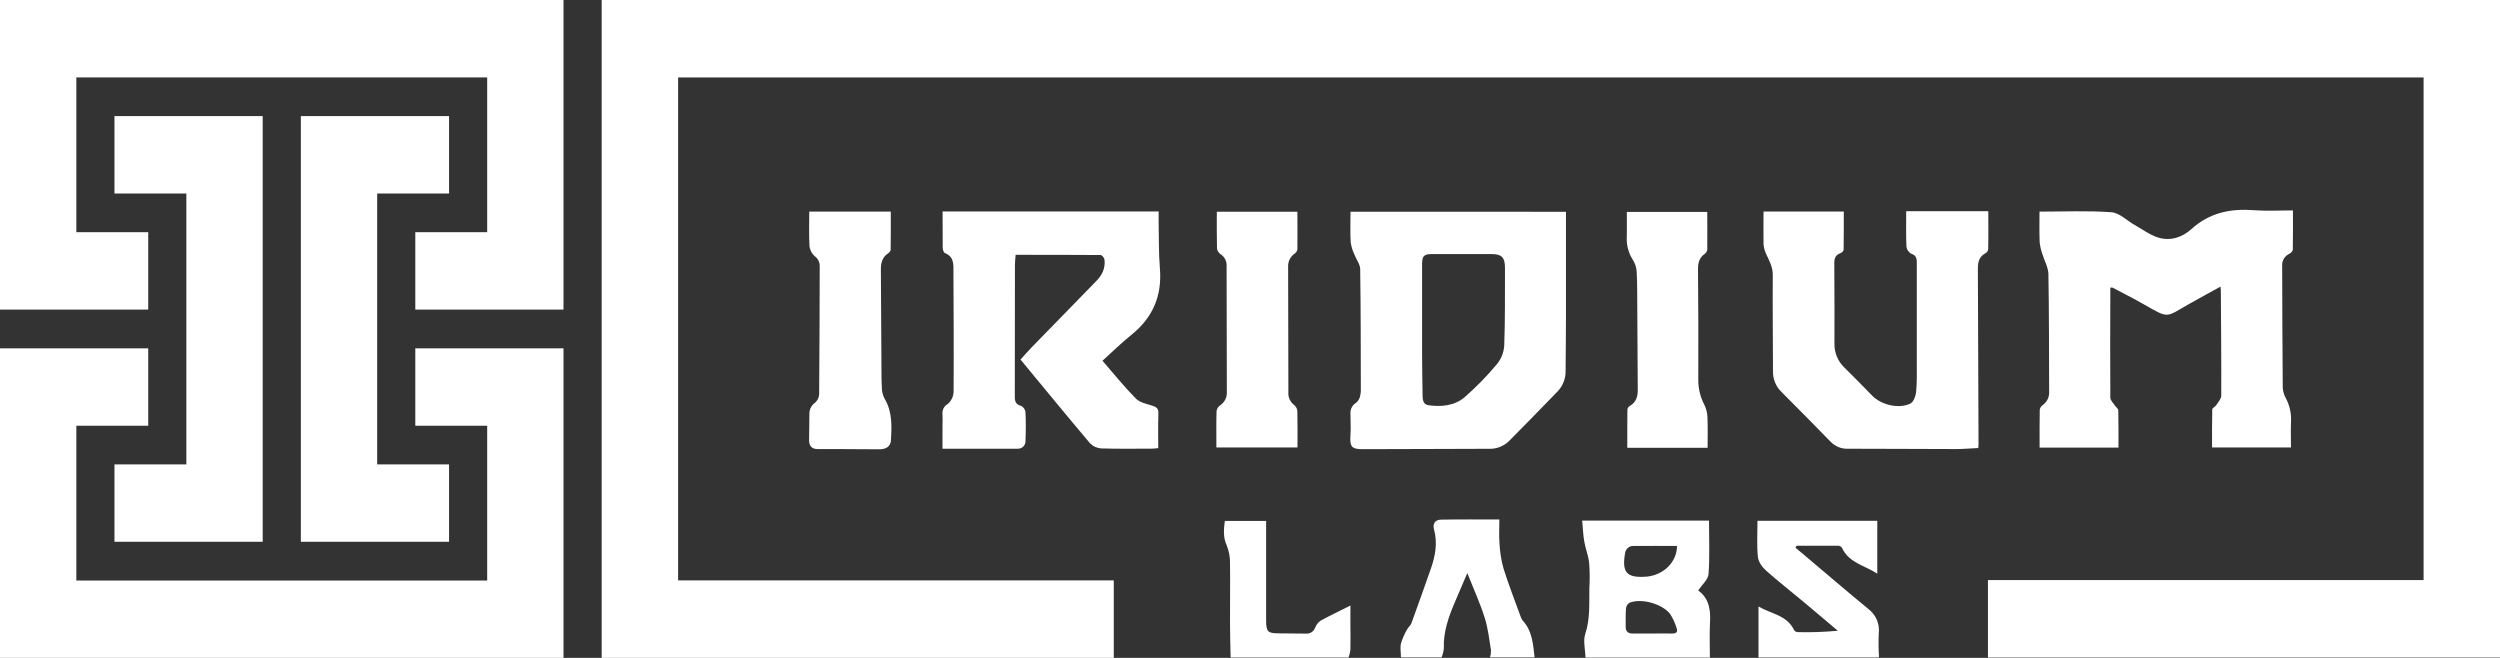
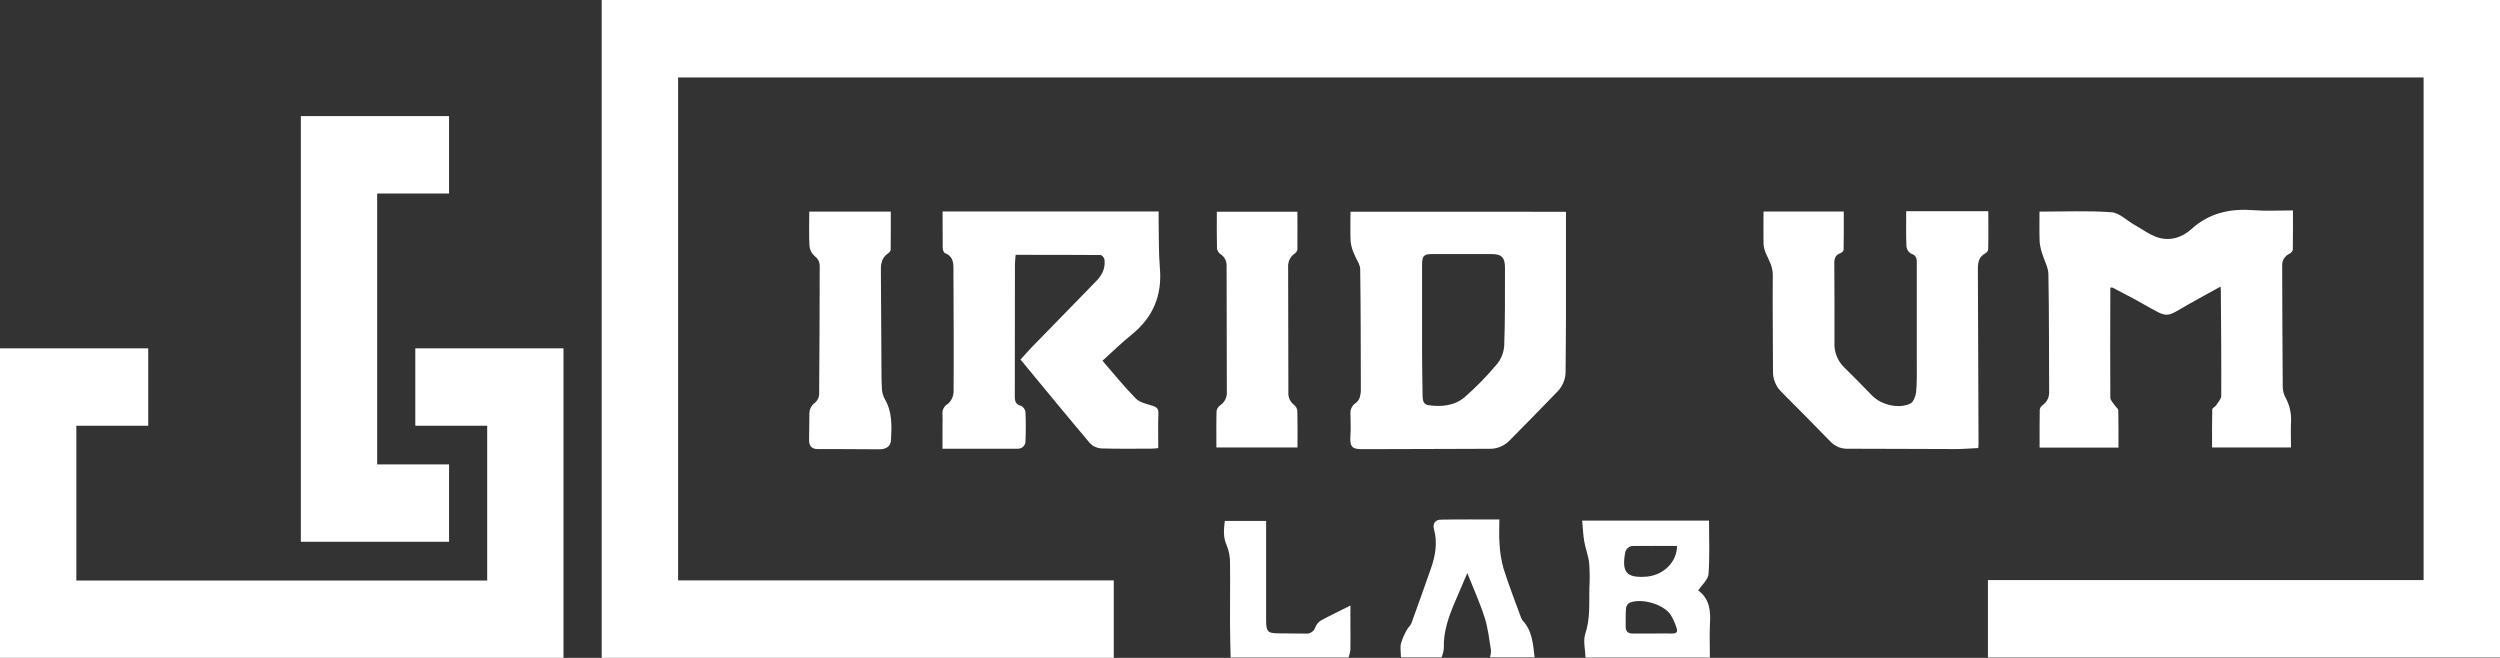
<svg xmlns="http://www.w3.org/2000/svg" width="114" height="30" viewBox="0 0 114 30" fill="none">
  <rect x="0" y="0" width="114" height="30" fill="#333333" stroke="none" />
-   <path d="M5.22 21.177V24.705H11.979V22.52V21.177V8.824V5.294H5.22V8.824H8.498V21.177H5.22Z" fill="white" />
  <path d="M20.477 8.824V5.294H13.719V7.479V8.824V21.177V24.705H20.477V21.177H17.199V8.824H20.477Z" fill="white" />
-   <path d="M22.216 0H3.481H0V3.53V10.588V13.698V14.117H6.759V10.588H3.481V3.53H22.216V10.588H18.938V14.117H25.695V13.698V10.588V3.53V0H22.216Z" fill="white" />
-   <path d="M18.938 19.412H22.216V26.471H3.481V19.412H6.759V15.883H0V16.302V19.412V26.471V30H3.481H22.216H25.695V26.471V19.412V16.302V15.883H18.938V19.412Z" fill="white" />
+   <path d="M18.938 19.412H22.216V26.471H3.481V19.412H6.759V15.883H0V16.302V19.412V26.471V30H3.481H22.216H25.695V26.471V19.412V16.302V15.883H18.938V19.412" fill="white" />
  <path d="M104.394 11.573C104.463 11.537 104.551 11.449 104.552 11.383C104.564 10.793 104.558 10.203 104.558 9.594C103.94 9.594 103.362 9.631 102.79 9.586C101.722 9.502 100.763 9.692 99.934 10.442C99.511 10.826 98.963 11.006 98.405 10.83C98.027 10.71 97.69 10.455 97.336 10.256C96.982 10.056 96.644 9.704 96.28 9.678C95.205 9.6 94.12 9.65 93.001 9.65C93.001 10.101 92.99 10.567 93.008 11.039C93.027 11.225 93.069 11.409 93.132 11.585C93.222 11.889 93.4 12.188 93.407 12.493C93.439 14.277 93.432 16.063 93.441 17.849C93.449 17.97 93.427 18.091 93.375 18.201C93.323 18.31 93.244 18.404 93.146 18.473C93.111 18.497 93.081 18.529 93.058 18.565C93.035 18.602 93.019 18.642 93.012 18.685C93.001 19.257 93.006 19.831 93.006 20.412H96.602C96.602 19.834 96.607 19.272 96.594 18.71C96.594 18.634 96.483 18.564 96.434 18.484C96.359 18.371 96.233 18.252 96.231 18.134C96.22 16.555 96.226 14.985 96.231 13.411V13.12C96.285 13.113 96.308 13.103 96.323 13.111C96.806 13.366 97.297 13.613 97.769 13.884C98.914 14.536 98.737 14.48 99.809 13.869C100.281 13.601 100.761 13.345 101.255 13.07C101.264 13.157 101.27 13.197 101.27 13.235C101.28 14.839 101.297 16.443 101.289 18.048C101.289 18.195 101.14 18.345 101.049 18.488C101.003 18.556 100.88 18.607 100.879 18.668C100.865 19.248 100.87 19.829 100.87 20.403H104.469C104.469 20.009 104.454 19.636 104.469 19.265C104.495 18.882 104.415 18.5 104.236 18.162C104.152 18.013 104.103 17.847 104.093 17.677C104.077 15.82 104.073 13.963 104.067 12.106C104.062 11.994 104.091 11.883 104.149 11.789C104.208 11.694 104.293 11.619 104.394 11.573Z" fill="white" />
  <path d="M52.891 12.236C52.832 11.534 52.85 10.827 52.834 10.121C52.834 9.964 52.834 9.807 52.834 9.644H42.982C42.982 10.218 42.982 10.761 42.988 11.304C42.988 11.385 43.032 11.517 43.089 11.54C43.52 11.709 43.476 12.077 43.477 12.43C43.484 14.235 43.497 16.04 43.484 17.851C43.482 17.958 43.459 18.063 43.414 18.16C43.37 18.258 43.305 18.344 43.226 18.415C43.14 18.461 43.07 18.532 43.025 18.62C42.981 18.708 42.964 18.808 42.978 18.905C42.989 19.077 42.978 19.25 42.978 19.421V20.461C44.155 20.461 45.279 20.461 46.403 20.461C46.451 20.464 46.499 20.457 46.544 20.439C46.589 20.422 46.63 20.395 46.664 20.361C46.698 20.326 46.724 20.285 46.741 20.239C46.758 20.193 46.765 20.144 46.762 20.096C46.78 19.662 46.784 19.227 46.762 18.795C46.755 18.734 46.733 18.676 46.698 18.626C46.664 18.576 46.618 18.535 46.564 18.507C46.319 18.451 46.275 18.301 46.275 18.089C46.275 16.09 46.277 14.09 46.281 12.09C46.281 11.943 46.3 11.794 46.313 11.62C47.621 11.62 48.903 11.62 50.185 11.629C50.248 11.629 50.354 11.755 50.364 11.833C50.416 12.235 50.252 12.554 49.973 12.834C49.003 13.826 48.032 14.822 47.059 15.823C46.881 16.007 46.713 16.201 46.536 16.396C47.607 17.693 48.65 18.965 49.712 20.222C49.849 20.359 50.031 20.439 50.224 20.448C50.989 20.472 51.756 20.459 52.523 20.458C52.616 20.458 52.711 20.443 52.816 20.434C52.816 19.886 52.804 19.37 52.823 18.855C52.831 18.635 52.742 18.561 52.555 18.502C52.294 18.418 51.98 18.36 51.8 18.179C51.269 17.641 50.792 17.051 50.273 16.45C50.739 16.028 51.154 15.62 51.607 15.256C52.566 14.479 52.997 13.49 52.891 12.236Z" fill="white" />
  <path d="M61.583 9.654C61.583 10.127 61.565 10.589 61.591 11.05C61.62 11.246 61.679 11.436 61.765 11.614C61.849 11.839 62.021 12.052 62.025 12.271C62.052 14.087 62.05 15.903 62.054 17.719C62.061 17.84 62.048 17.962 62.018 18.079C61.989 18.193 61.925 18.294 61.835 18.368C61.75 18.42 61.681 18.496 61.636 18.586C61.59 18.677 61.572 18.778 61.581 18.879C61.581 19.2 61.604 19.524 61.581 19.846C61.546 20.369 61.632 20.484 62.137 20.482C64.057 20.482 65.977 20.467 67.898 20.465C68.067 20.471 68.236 20.443 68.394 20.381C68.552 20.319 68.696 20.225 68.818 20.105C69.559 19.358 70.295 18.606 71.026 17.849C71.145 17.726 71.238 17.581 71.301 17.421C71.364 17.261 71.395 17.09 71.391 16.918C71.397 16.102 71.407 15.284 71.408 14.467C71.408 12.874 71.408 11.281 71.408 9.657L61.583 9.654ZM68.591 15.788C68.565 16.097 68.444 16.389 68.244 16.624C67.8 17.154 67.316 17.649 66.797 18.104C66.328 18.506 65.726 18.563 65.129 18.476C64.876 18.439 64.872 18.196 64.869 17.993C64.856 17.368 64.851 16.743 64.847 16.118C64.847 15.745 64.847 15.372 64.847 14.998C64.847 14.021 64.847 13.043 64.847 12.065C64.847 11.666 64.928 11.585 65.315 11.585C66.21 11.585 67.105 11.585 68.001 11.585C68.475 11.585 68.627 11.733 68.627 12.22C68.624 13.409 68.636 14.6 68.592 15.788H68.591Z" fill="white" />
  <path d="M90.666 9.63H86.923C86.923 10.177 86.911 10.71 86.933 11.24C86.941 11.307 86.964 11.371 87 11.428C87.037 11.484 87.086 11.531 87.144 11.565C87.423 11.65 87.406 11.851 87.406 12.066C87.406 13.549 87.406 15.032 87.406 16.517C87.406 16.968 87.418 17.426 87.375 17.876C87.357 18.064 87.255 18.328 87.114 18.401C86.59 18.66 85.785 18.465 85.372 18.042C84.958 17.619 84.533 17.18 84.103 16.76C83.955 16.618 83.837 16.446 83.759 16.255C83.681 16.063 83.644 15.857 83.651 15.651C83.656 14.43 83.651 13.209 83.644 11.989C83.644 11.771 83.707 11.622 83.921 11.547C83.983 11.524 84.068 11.446 84.069 11.392C84.08 10.812 84.076 10.231 84.076 9.646H80.417C80.417 10.161 80.407 10.644 80.417 11.127C80.427 11.284 80.468 11.437 80.535 11.578C80.676 11.887 80.842 12.17 80.839 12.54C80.825 14.007 80.848 15.467 80.848 16.93C80.844 17.106 80.877 17.282 80.944 17.445C81.011 17.607 81.112 17.754 81.238 17.875C81.988 18.627 82.734 19.383 83.476 20.143C83.577 20.248 83.698 20.331 83.832 20.386C83.966 20.441 84.11 20.467 84.255 20.462C85.897 20.462 87.538 20.476 89.18 20.477C89.523 20.477 89.865 20.446 90.208 20.43C90.215 20.347 90.221 20.308 90.221 20.268C90.211 17.594 90.201 14.92 90.191 12.246C90.191 11.955 90.247 11.709 90.525 11.556C90.558 11.538 90.588 11.514 90.611 11.484C90.635 11.454 90.652 11.42 90.661 11.383C90.676 10.802 90.666 10.22 90.666 9.63Z" fill="white" />
  <path d="M37.172 18.358C37.086 18.417 37.017 18.497 36.97 18.592C36.924 18.686 36.902 18.791 36.908 18.897C36.908 19.289 36.895 19.686 36.894 20.075C36.894 20.327 37.013 20.475 37.274 20.477C37.571 20.477 37.869 20.477 38.163 20.477C38.81 20.477 39.456 20.488 40.102 20.488C40.382 20.488 40.612 20.376 40.629 20.07C40.663 19.436 40.692 18.799 40.357 18.214C40.278 18.076 40.23 17.922 40.217 17.763C40.193 17.37 40.195 16.973 40.193 16.583C40.184 15.15 40.18 13.718 40.168 12.285C40.168 11.984 40.231 11.729 40.495 11.553C40.548 11.517 40.614 11.448 40.614 11.394C40.623 10.814 40.62 10.234 40.62 9.648H36.902C36.902 10.181 36.883 10.703 36.913 11.228C36.934 11.407 37.021 11.571 37.157 11.687C37.228 11.739 37.286 11.808 37.325 11.888C37.364 11.967 37.382 12.056 37.379 12.145C37.374 14.093 37.37 16.04 37.353 17.989C37.348 18.059 37.33 18.128 37.299 18.191C37.268 18.255 37.225 18.311 37.172 18.358Z" fill="white" />
-   <path d="M74.456 11.846C74.564 12.014 74.626 12.209 74.634 12.41C74.662 12.994 74.657 13.58 74.661 14.164C74.67 15.375 74.677 16.585 74.682 17.794C74.682 18.095 74.601 18.349 74.321 18.509C74.293 18.525 74.267 18.547 74.248 18.575C74.229 18.602 74.216 18.634 74.21 18.667C74.202 19.248 74.205 19.83 74.205 20.421H77.867C77.867 19.938 77.88 19.485 77.86 19.032C77.854 18.834 77.806 18.639 77.72 18.461C77.528 18.097 77.433 17.688 77.442 17.276C77.452 15.6 77.442 13.925 77.429 12.251C77.429 11.973 77.499 11.737 77.74 11.574C77.77 11.552 77.795 11.523 77.814 11.491C77.833 11.458 77.846 11.422 77.851 11.385C77.86 10.813 77.851 10.241 77.851 9.663H74.183C74.183 10.046 74.191 10.406 74.183 10.769C74.155 11.148 74.251 11.527 74.456 11.846Z" fill="white" />
  <path d="M59.16 18.756C59.157 18.702 59.144 18.65 59.121 18.602C59.097 18.554 59.065 18.511 59.024 18.476C58.931 18.409 58.856 18.318 58.808 18.212C58.76 18.107 58.74 17.991 58.75 17.875C58.75 15.977 58.746 14.079 58.739 12.181C58.731 12.06 58.755 11.939 58.807 11.83C58.86 11.722 58.94 11.629 59.039 11.561C59.07 11.54 59.097 11.513 59.118 11.481C59.139 11.45 59.154 11.414 59.161 11.377C59.17 10.805 59.161 10.233 59.161 9.655H55.487C55.487 10.234 55.48 10.783 55.495 11.341C55.505 11.392 55.525 11.441 55.554 11.485C55.583 11.529 55.62 11.566 55.664 11.595C55.752 11.652 55.823 11.732 55.871 11.826C55.918 11.921 55.94 12.027 55.933 12.133C55.933 14.05 55.937 15.968 55.944 17.886C55.949 18.002 55.923 18.118 55.871 18.221C55.819 18.325 55.742 18.413 55.646 18.478C55.559 18.537 55.498 18.628 55.475 18.732C55.459 19.284 55.467 19.837 55.467 20.404H59.166C59.166 19.847 59.172 19.303 59.16 18.756Z" fill="white" />
  <path d="M110.516 0H30.921H27.437V3.533V26.467V29.984V30H50.788V26.467H30.921V3.533H110.516V26.451H90.65V29.984H110.516H114V26.451V3.533V0H110.516Z" fill="white" />
  <path d="M77.439 26.926C77.615 26.659 77.891 26.428 77.909 26.178C77.968 25.371 77.931 24.557 77.931 23.738H72.147C72.179 24.077 72.19 24.397 72.245 24.706C72.303 25.037 72.436 25.355 72.467 25.686C72.495 26.058 72.497 26.431 72.475 26.802C72.46 27.504 72.521 28.202 72.291 28.897C72.18 29.223 72.291 29.62 72.298 29.986H77.971C77.971 29.492 77.951 28.996 77.971 28.503C78.014 27.886 77.972 27.309 77.439 26.926ZM74.102 25.234C74.112 25.137 74.158 25.047 74.231 24.984C74.304 24.921 74.399 24.889 74.495 24.896C75.148 24.888 75.802 24.896 76.473 24.896C76.466 25.611 75.894 26.201 75.12 26.292C75.091 26.292 75.061 26.292 75.031 26.298C74.176 26.353 73.952 26.097 74.102 25.232V25.234ZM76.264 28.889C75.957 28.881 75.648 28.889 75.34 28.889H74.445C74.257 28.889 74.137 28.805 74.132 28.606C74.132 28.314 74.122 28.021 74.146 27.73C74.153 27.678 74.171 27.629 74.2 27.587C74.229 27.544 74.267 27.508 74.311 27.483C74.844 27.268 75.808 27.532 76.163 28.007C76.291 28.208 76.39 28.427 76.458 28.656C76.514 28.814 76.438 28.892 76.26 28.887L76.264 28.889Z" fill="white" />
-   <path d="M85.671 28.899C85.698 28.684 85.669 28.465 85.584 28.265C85.5 28.066 85.364 27.893 85.191 27.765C84.202 26.95 83.23 26.116 82.25 25.29C82.125 25.183 81.996 25.079 81.869 24.974L81.929 24.886C82.563 24.886 83.196 24.886 83.83 24.886C83.862 24.889 83.894 24.898 83.922 24.915C83.951 24.931 83.975 24.954 83.993 24.981C84.317 25.679 85.043 25.784 85.604 26.16V23.748H80.141C80.141 24.312 80.106 24.854 80.159 25.392C80.18 25.612 80.353 25.858 80.525 26.013C81.081 26.507 81.663 26.962 82.231 27.436C82.759 27.875 83.279 28.32 83.803 28.762C83.193 28.819 82.581 28.84 81.969 28.825C81.937 28.822 81.905 28.812 81.877 28.796C81.85 28.78 81.826 28.757 81.808 28.73C81.483 28.044 80.766 28 80.188 27.656V29.981H85.684C85.66 29.621 85.655 29.26 85.671 28.899Z" fill="white" />
  <path d="M69.339 28.11C69.076 27.382 68.791 26.662 68.561 25.924C68.458 25.556 68.397 25.178 68.378 24.796C68.348 24.44 68.371 24.079 68.371 23.689C67.462 23.689 66.592 23.679 65.717 23.696C65.441 23.696 65.321 23.878 65.394 24.148C65.556 24.76 65.453 25.346 65.25 25.923C64.959 26.758 64.662 27.59 64.36 28.42C64.32 28.526 64.214 28.605 64.16 28.709C64.043 28.908 63.95 29.122 63.883 29.345C63.838 29.544 63.883 29.764 63.883 29.977H65.735C65.789 29.848 65.823 29.712 65.839 29.574C65.811 28.827 66.048 28.149 66.332 27.481C66.516 27.048 66.702 26.616 66.909 26.133C67.185 26.829 67.482 27.478 67.698 28.154C67.853 28.635 67.906 29.151 67.99 29.654C67.992 29.763 67.977 29.872 67.945 29.977H69.977C69.909 29.376 69.874 28.766 69.429 28.291C69.389 28.237 69.358 28.175 69.339 28.11Z" fill="white" />
  <path d="M61.58 27.611C61.093 27.856 60.662 28.062 60.245 28.288C60.124 28.361 60.03 28.473 59.977 28.605C59.948 28.696 59.889 28.775 59.809 28.827C59.73 28.88 59.635 28.903 59.541 28.892C59.132 28.886 58.725 28.883 58.317 28.881C57.808 28.881 57.735 28.807 57.735 28.282C57.735 26.88 57.735 25.477 57.735 24.074V23.755H55.852C55.803 24.145 55.769 24.498 55.937 24.866C56.042 25.127 56.094 25.406 56.089 25.687C56.102 26.615 56.082 27.542 56.089 28.47C56.089 28.974 56.107 29.478 56.117 29.982H61.494C61.534 29.871 61.562 29.755 61.578 29.638C61.59 29.256 61.578 28.871 61.578 28.487L61.58 27.611Z" fill="white" />
</svg>